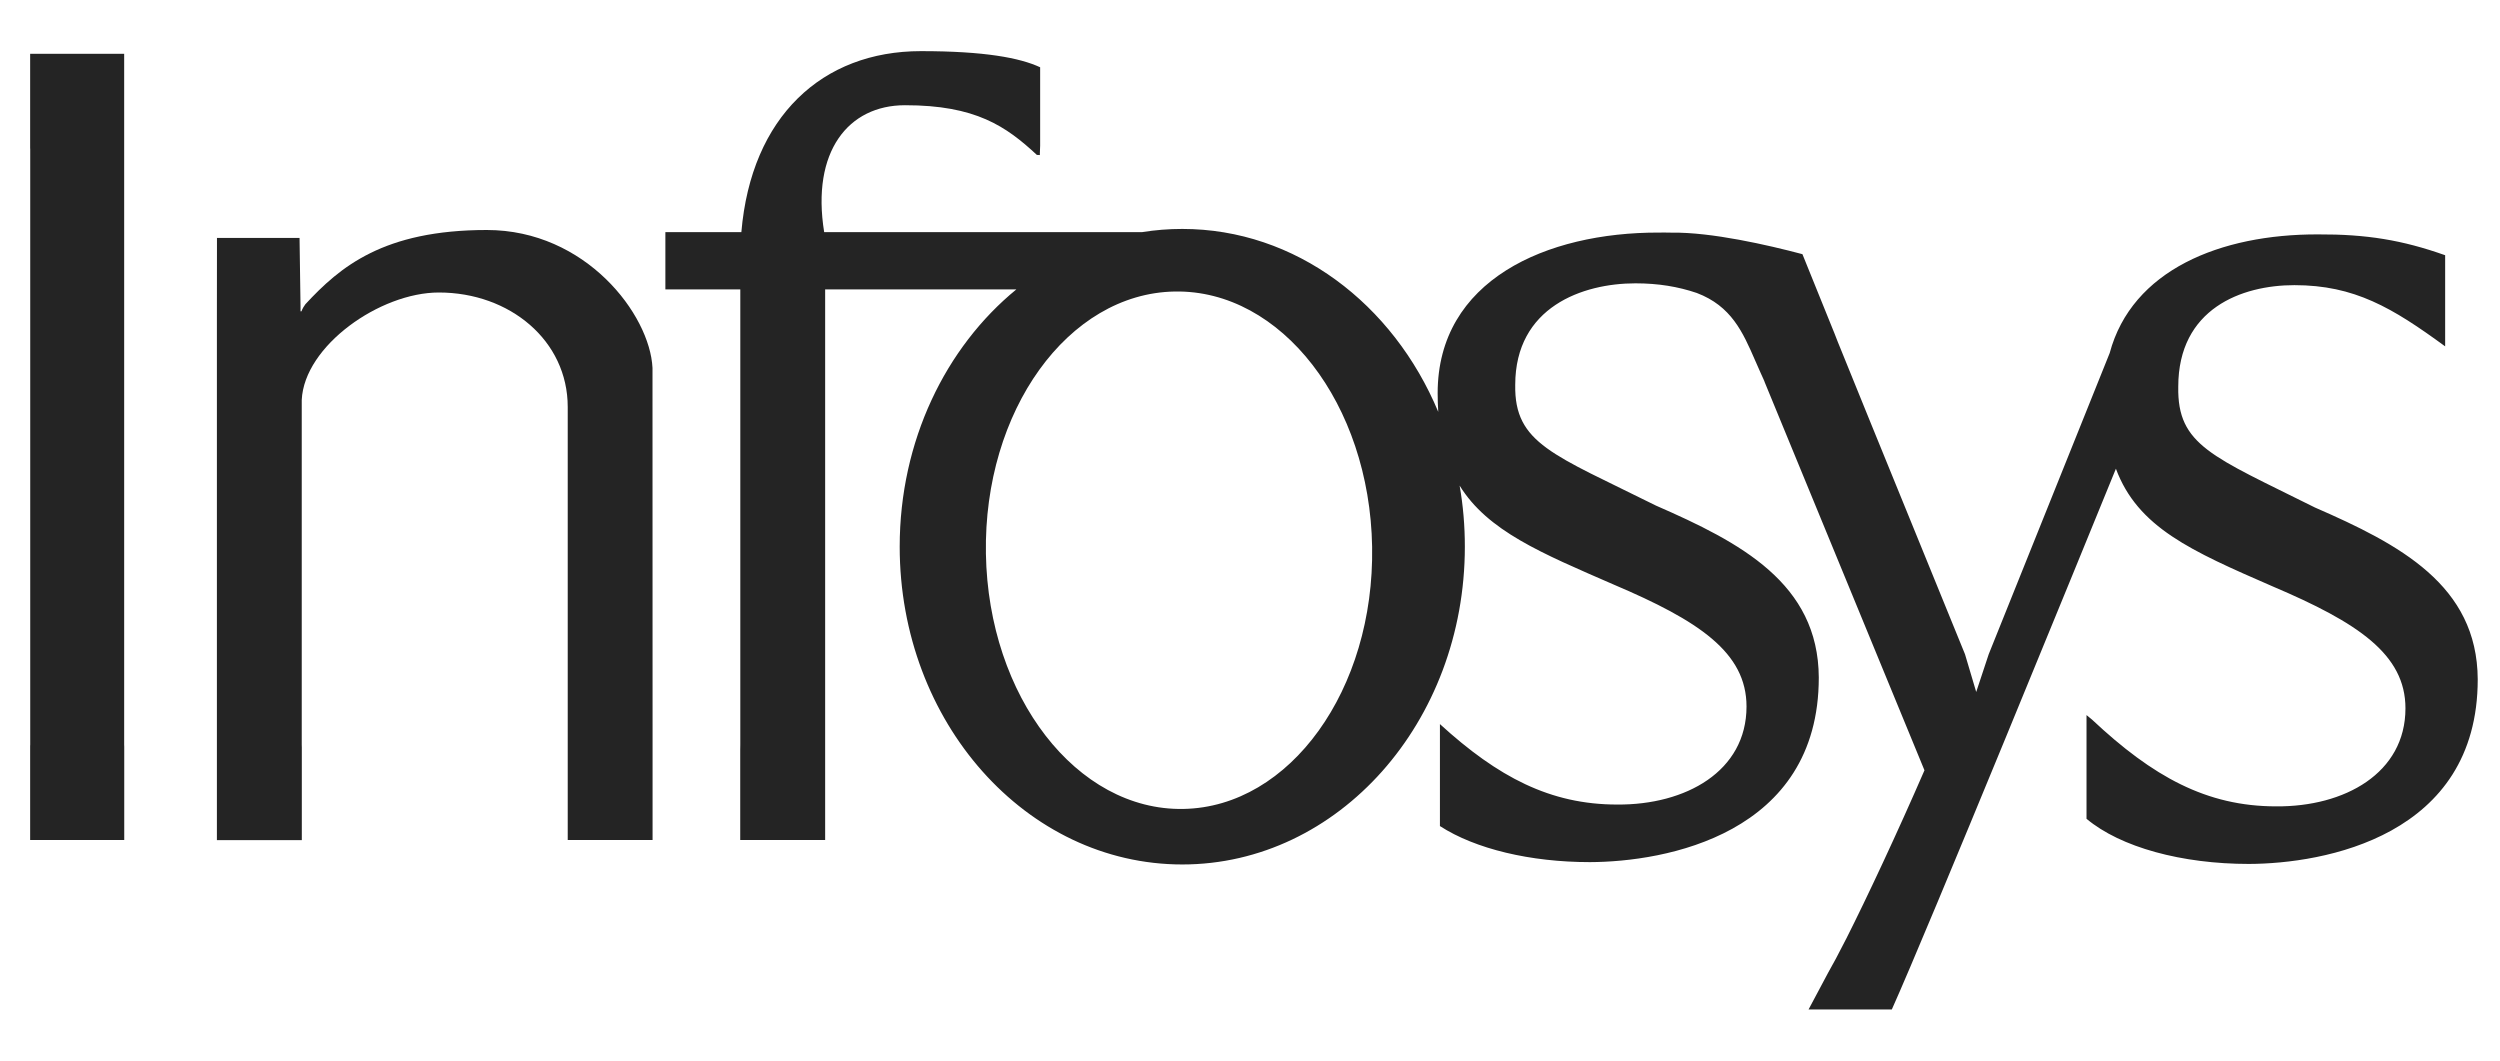
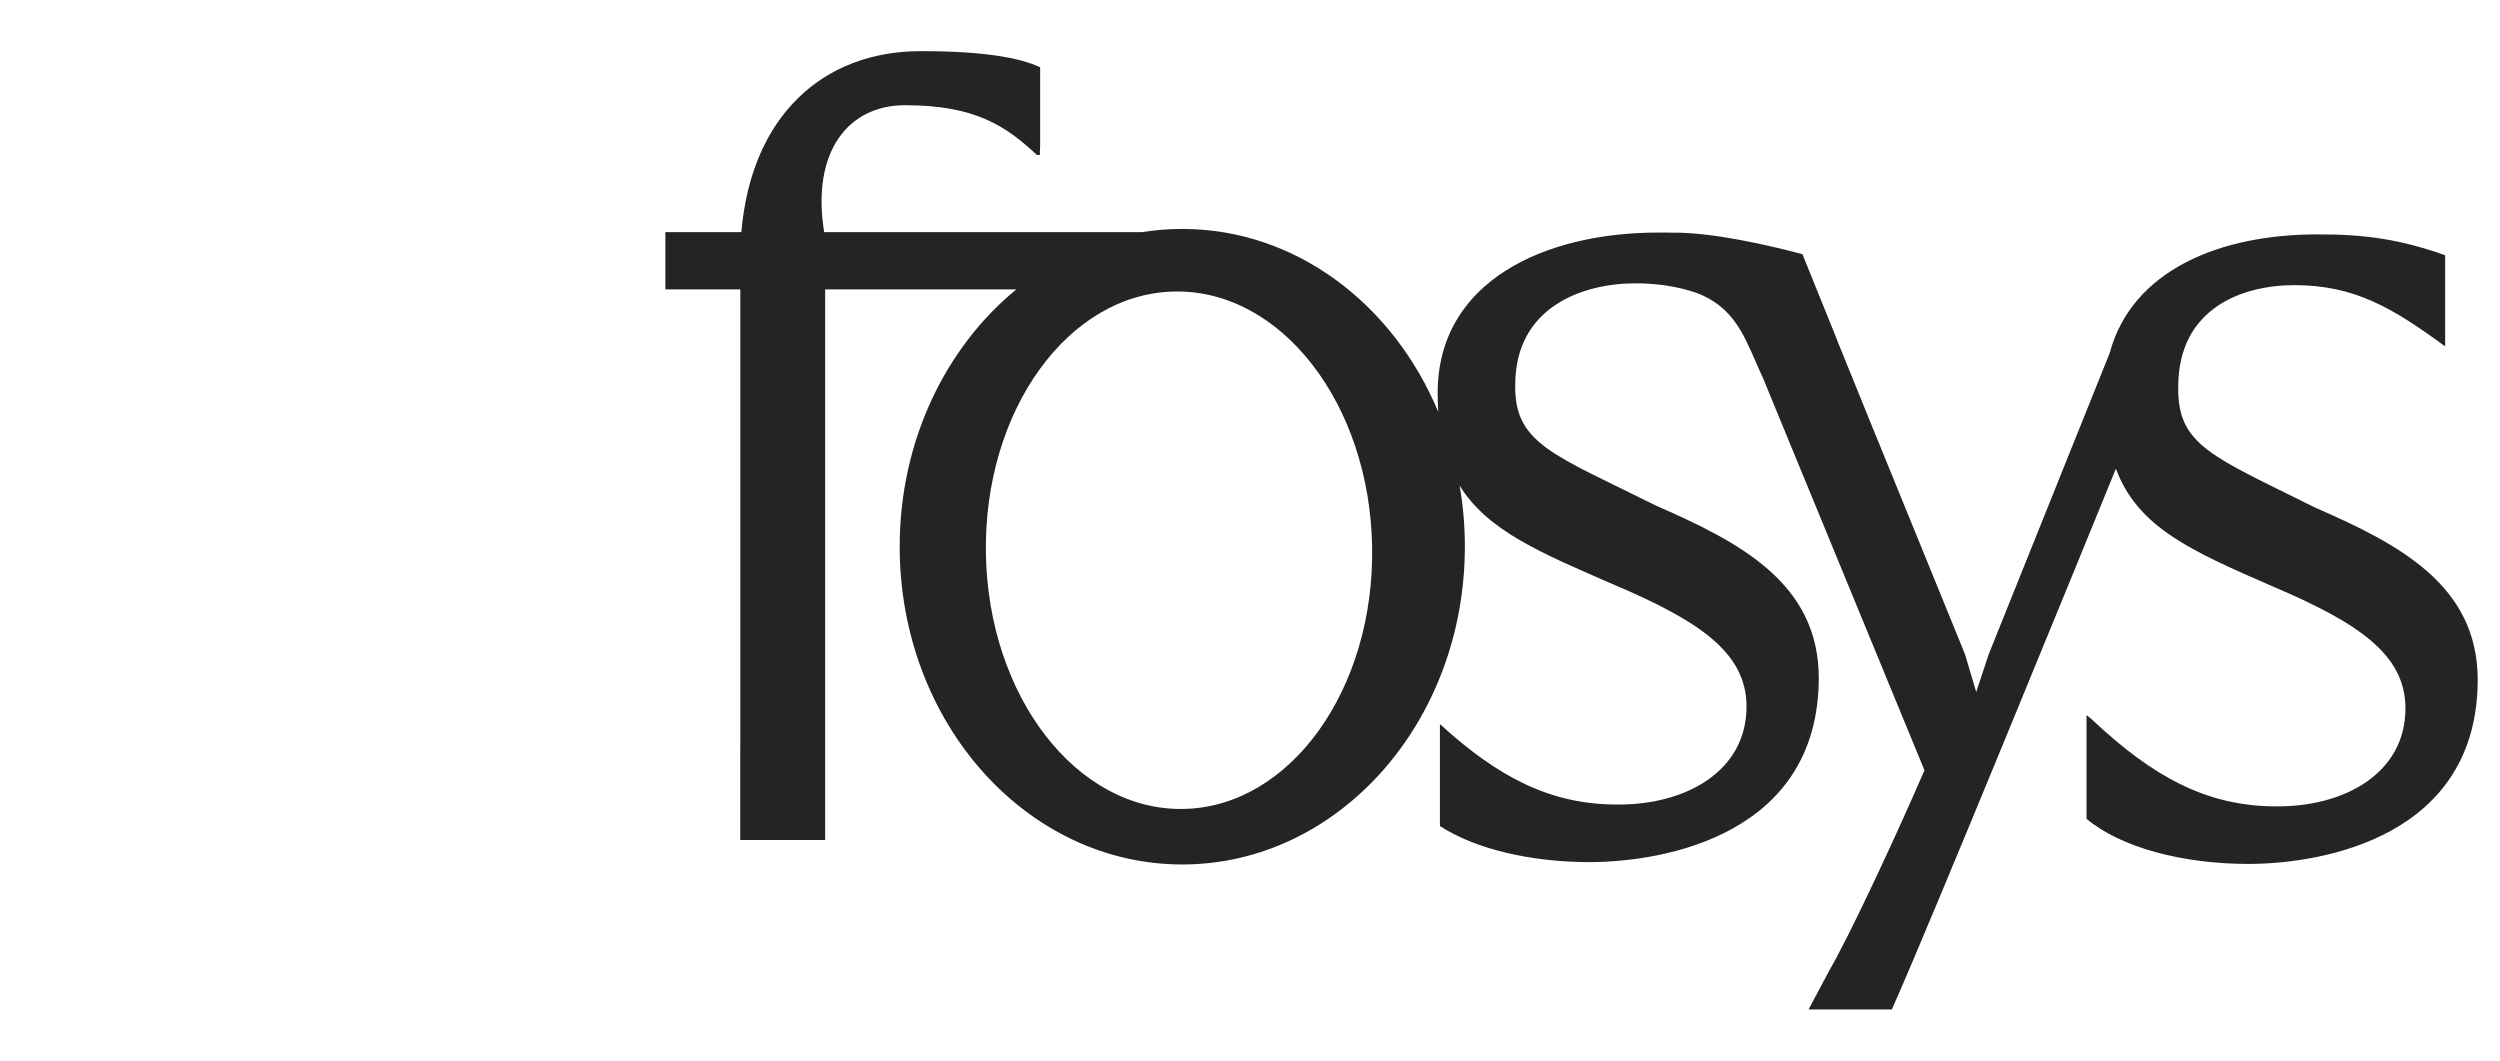
<svg xmlns="http://www.w3.org/2000/svg" width="33" height="14" viewBox="0 0 33 14" fill="none">
-   <path fill-rule="evenodd" clip-rule="evenodd" d="M0.399 1.969L0.398 1.953V0.71H1.639V9.829L1.64 9.858V11.088H0.398V9.845L0.399 9.829V1.969Z" fill="#242424" />
  <path fill-rule="evenodd" clip-rule="evenodd" d="M13.014 7.309C13.046 9.195 14.213 10.704 15.621 10.678C17.028 10.653 18.144 9.103 18.112 7.217C18.08 5.331 16.913 3.822 15.505 3.848C14.097 3.873 12.982 5.423 13.014 7.309ZM23.287 5.028C23.319 5.1 23.243 4.921 23.243 4.921L23.287 5.028ZM24.133 12.837C24.189 12.74 24.269 12.591 24.363 12.405L24.133 12.837ZM24.206 4.378C24.221 4.419 24.238 4.463 24.257 4.509L24.675 5.538L24.206 4.378ZM19.007 9.558C19.774 10.258 20.464 10.62 21.347 10.62C22.251 10.627 23.054 10.182 23.054 9.326C23.054 8.612 22.425 8.194 21.3 7.716C20.347 7.301 19.638 7.01 19.267 6.41C19.313 6.671 19.336 6.94 19.336 7.216C19.336 9.533 17.666 11.411 15.606 11.411C13.546 11.411 11.876 9.533 11.876 7.216C11.876 5.82 12.483 4.583 13.416 3.82H10.892V9.83L10.892 9.854V11.088H9.771V9.894C9.771 9.873 9.772 9.851 9.772 9.83V3.82H8.783V3.064H9.786C9.916 1.538 10.855 0.675 12.156 0.675C12.999 0.675 13.463 0.764 13.73 0.888V1.922C13.726 2 13.726 2.047 13.726 2.047C13.714 2.045 13.687 2.045 13.687 2.045C13.281 1.668 12.88 1.388 11.945 1.389C11.2 1.389 10.707 1.998 10.879 3.064H15.076C15.249 3.036 15.426 3.022 15.606 3.022C17.101 3.022 18.39 4.01 18.985 5.437C18.98 5.358 18.977 5.275 18.977 5.189C18.977 3.7 20.41 3.066 21.898 3.07C21.955 3.069 22.011 3.07 22.066 3.071C22.59 3.063 23.336 3.234 23.792 3.355L24.675 5.538L25.938 8.636L26.086 9.134L26.251 8.636L27.848 4.66C28.142 3.565 29.308 3.091 30.596 3.094C31.236 3.091 31.709 3.168 32.276 3.369V4.572C31.578 4.061 31.078 3.764 30.286 3.764C29.59 3.764 28.753 4.074 28.753 5.105C28.739 5.88 29.201 6.022 30.557 6.699C31.672 7.185 32.7 7.723 32.706 8.967C32.706 11.042 30.674 11.401 29.685 11.404C28.802 11.404 27.992 11.185 27.542 10.808V9.439L27.615 9.499C28.418 10.253 29.128 10.644 30.045 10.644C30.949 10.651 31.752 10.206 31.752 9.35C31.752 8.636 31.123 8.218 29.998 7.74C28.923 7.272 28.218 6.962 27.93 6.187C27.491 7.262 25.452 12.257 24.972 13.325H23.873L24.371 12.39C24.646 11.845 25.047 10.988 25.403 10.168L23.287 5.028C23.273 4.997 23.238 4.918 23.167 4.756C23.005 4.384 22.854 4.04 22.397 3.867C22.152 3.784 21.891 3.74 21.588 3.74C20.892 3.74 20.001 4.051 20.001 5.081C19.988 5.856 20.503 5.998 21.859 6.674C22.974 7.161 24.002 7.699 24.008 8.943C24.008 11.018 21.976 11.377 20.987 11.38C20.202 11.38 19.475 11.207 19.007 10.904V9.558Z" fill="#242424" />
-   <path fill-rule="evenodd" clip-rule="evenodd" d="M3.954 3.141L3.967 4.049L3.967 4.11L3.979 4.11C3.993 4.072 4.013 4.04 4.031 4.016C4.487 3.524 5.061 3.036 6.426 3.036C7.733 3.036 8.579 4.153 8.613 4.856L8.614 9.83V9.854V11.088H7.494V9.606L7.494 5.372C7.494 4.495 6.729 3.861 5.793 3.861C5.015 3.861 4.016 4.566 3.983 5.279V9.831L3.984 9.864V11.09H2.863V4.186L2.864 3.141H3.954Z" fill="#242424" />
</svg>